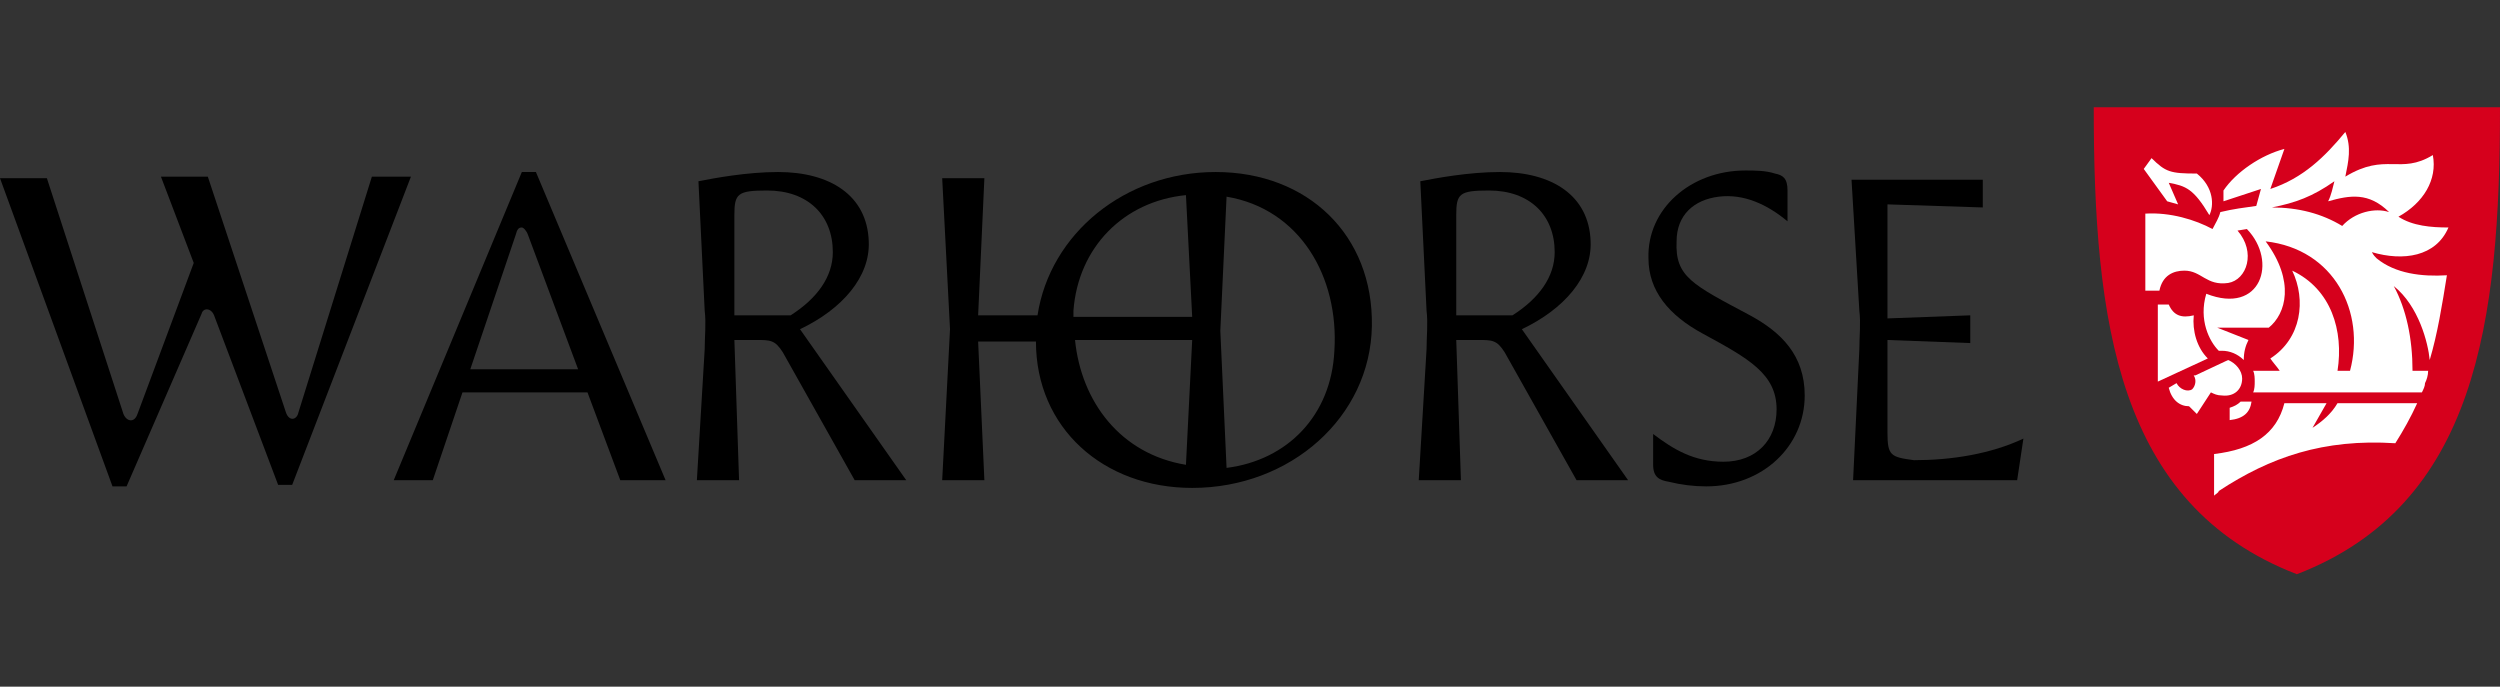
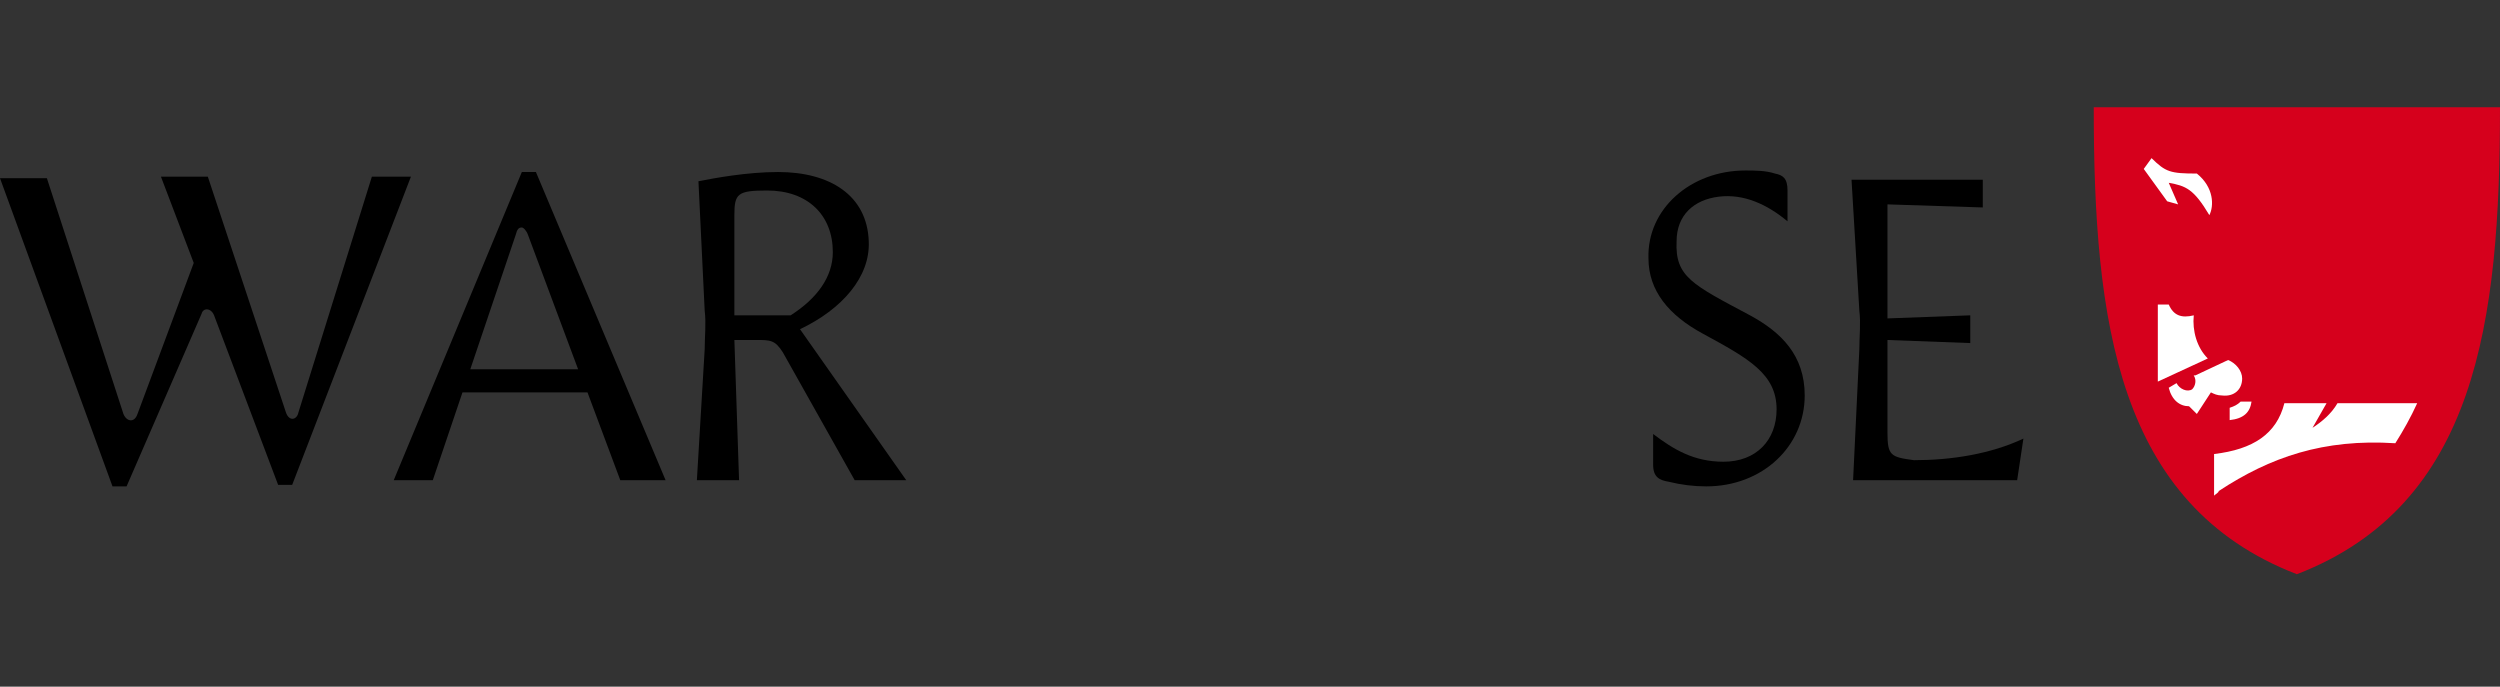
<svg xmlns="http://www.w3.org/2000/svg" width="233" height="64" viewBox="0 0 233 64" fill="none">
  <rect x="0" y="0" width="233" height="64" fill="#333333" stroke="none" />
  <g id="Warhorse_Studios_logo 1">
    <g id="Group 6674">
      <path id="path1804" d="M0 16.607H4.369L11.504 38.581C11.796 39.299 12.524 39.443 12.815 38.581L18.057 24.506L14.999 16.463H19.368L26.649 38.438C26.941 39.299 27.669 39.156 27.814 38.438L34.659 16.463H38.299L27.232 45.188H25.921L19.951 29.389C19.659 28.671 18.931 28.671 18.786 29.246L11.796 45.331H10.485L0 16.607Z" fill="black" />
      <path id="path1806" d="M54.753 36.57H43.103L40.336 44.756H36.695L48.636 16.032H49.947L62.034 44.756H57.811L54.753 36.57ZM53.879 34.415L49.219 21.92C49.073 21.489 48.782 21.202 48.636 21.202C48.345 21.202 48.2 21.346 48.054 21.92L43.831 34.415H53.879Z" fill="black" />
      <path id="path1808" d="M65.677 32.548C65.677 31.399 65.823 30.107 65.677 28.958L65.095 16.893C66.551 16.606 69.609 16.032 72.522 16.032C77.327 16.032 80.822 18.186 80.968 22.495C81.114 25.798 78.492 28.814 74.56 30.681L84.463 44.756H79.657L72.959 32.836C72.23 31.686 71.794 31.686 70.483 31.686H68.444L68.881 44.756H64.949L65.677 32.548ZM73.687 29.389C76.162 27.809 77.619 25.798 77.619 23.5C77.619 20.053 75.289 17.755 71.502 17.755C68.736 17.755 68.444 18.042 68.444 20.053V29.389H73.687Z" fill="black" />
-       <path id="path1810" d="M127.859 30.394C127.714 38.868 120.287 45.474 111.112 45.474C102.812 45.474 96.55 39.873 96.55 31.83H91.162L91.744 44.756H87.812L88.541 30.681L87.812 16.606H91.744L91.162 29.389H96.696C97.861 21.777 104.851 16.032 113.297 16.032C121.889 16.032 128.005 21.92 127.859 30.394ZM100.045 29.532H111.112L110.53 18.186C104.705 18.761 100.482 23.069 100.045 28.958V29.532ZM110.53 43.32L111.112 31.686H100.191C100.773 37.431 104.414 42.315 110.53 43.32ZM114.316 18.33L113.734 30.825L114.316 43.607C119.996 42.889 124.073 38.724 124.364 32.692C124.801 25.798 121.161 19.479 114.316 18.33Z" fill="black" />
-       <path id="path1812" d="M132.955 32.548C132.955 31.399 133.1 30.107 132.955 28.958L132.372 16.893C133.828 16.606 136.887 16.032 139.799 16.032C144.605 16.032 148.1 18.186 148.245 22.495C148.391 25.798 145.77 28.814 141.838 30.681L151.74 44.756H146.935L140.236 32.836C139.508 31.686 139.071 31.686 137.76 31.686H135.722L136.158 44.756H132.227L132.955 32.548ZM140.964 29.389C143.44 27.809 144.896 25.798 144.896 23.5C144.896 20.053 142.566 17.755 138.78 17.755C136.013 17.755 135.722 18.042 135.722 20.053V29.389H140.964Z" fill="black" />
      <path id="path1814" d="M154.073 40.448C155.967 41.884 157.86 43.033 160.627 43.033C163.685 43.033 165.578 41.023 165.578 38.15C165.578 34.847 162.957 33.41 158.733 31.113C155.53 29.389 153.637 27.091 153.637 24.075C153.491 19.479 157.568 15.889 162.665 15.889C163.539 15.889 164.558 15.889 165.432 16.176C166.16 16.32 166.597 16.607 166.597 17.756V20.628C164.704 19.048 162.52 18.043 160.19 18.33C157.86 18.617 156.258 20.054 156.258 22.495C156.112 25.799 157.714 26.517 163.102 29.389C166.015 30.969 168.199 33.123 168.199 36.857C168.199 41.597 164.267 45.331 159.025 45.331C157.86 45.331 156.695 45.188 155.53 44.9C154.656 44.757 154.073 44.469 154.073 43.32V40.448Z" fill="black" />
      <path id="path1816" d="M188.581 40.878L187.999 44.756H172.708L173.291 32.548C173.291 31.399 173.436 30.107 173.291 28.958L172.562 16.75H184.795V19.335L175.912 19.048V29.676L183.63 29.389V31.974L175.912 31.687V40.304C175.912 42.458 176.203 42.602 178.387 42.889C181.882 42.889 185.523 42.315 188.581 40.878Z" fill="black" />
      <path id="path1820" d="M195.137 10C195.137 29.963 197.321 47.054 214.068 53.517C230.815 47.054 232.999 29.963 232.999 10H195.137Z" fill="#D6001C" />
-       <path id="path1822" d="M212.906 13.878C210.722 14.452 208.392 16.032 207.227 17.756V18.761L210.722 17.612L210.285 19.192C209.265 19.335 208.1 19.479 206.935 19.766C206.79 20.341 206.498 20.771 206.207 21.346C204.605 20.484 202.275 19.766 199.945 19.91V27.091H201.256C201.547 25.655 202.567 25.224 203.586 25.224C205.188 25.224 205.625 26.66 207.663 26.373C209.411 26.085 210.285 23.5 208.537 21.49L209.411 21.346C212.323 24.362 210.722 29.389 205.625 27.378C204.897 29.82 205.916 31.83 206.79 32.692H207.081C207.809 32.692 208.537 32.979 209.12 33.554C209.12 32.836 209.265 32.261 209.557 31.687L206.644 30.538H211.45C213.052 29.245 213.925 26.229 211.158 22.495C217.566 23.213 220.478 29.102 219.022 34.559H217.857C218.44 30.825 217.275 26.947 213.634 25.224C214.945 27.953 214.508 31.543 211.595 33.41C211.887 33.841 212.178 34.128 212.469 34.559H209.993C210.139 34.846 210.139 35.277 210.139 35.565C210.139 35.852 210.139 36.283 209.993 36.57H225.721C225.866 36.283 226.012 35.995 226.012 35.708C226.158 35.421 226.303 34.99 226.303 34.559H224.847C224.847 31.543 224.265 28.814 223.1 26.66C225.43 28.527 226.303 31.974 226.449 33.554C227.177 31.112 227.614 28.384 228.051 25.655C225.721 25.798 223.245 25.511 221.498 24.075C221.352 23.931 221.206 23.788 221.061 23.5C223.973 24.362 227.031 23.931 228.196 21.202C226.595 21.202 224.847 21.059 223.536 20.197C225.866 18.904 227.177 16.75 226.74 14.452C223.682 16.319 222.372 14.165 218.585 16.463C218.877 15.027 219.168 13.734 218.585 12.298C216.692 14.596 214.653 16.607 211.595 17.612L212.906 13.878ZM217.566 16.894C217.42 17.468 217.275 18.186 216.983 18.761C219.022 18.186 220.77 17.899 222.663 19.766C221.352 19.335 219.459 19.766 218.294 21.059C216.401 19.91 214.217 19.335 211.741 19.335C213.925 18.904 215.527 18.33 217.566 16.894Z" fill="white" />
      <path id="path1824" d="M207.805 38.006V39.155C209.115 39.011 209.698 38.437 209.843 37.432H208.824C208.533 37.719 208.242 37.862 207.805 38.006Z" fill="white" />
      <path id="path1826" d="M203.001 19.048L202.127 17.037C203.729 17.324 204.457 17.612 205.913 20.053C206.35 19.192 206.35 17.468 204.748 16.175C202.273 16.175 201.836 16.032 200.525 14.739L199.797 15.745L201.981 18.761L203.001 19.048Z" fill="white" />
      <path id="path1828" d="M204.459 29.389C203.294 29.676 202.566 29.389 202.129 28.384H201.109V35.565L205.769 33.41C204.75 32.405 204.313 30.825 204.459 29.389Z" fill="white" />
      <path id="path1830" d="M223.244 41.31C223.972 40.161 224.7 38.868 225.283 37.576H217.856C217.273 38.581 216.4 39.299 215.526 39.874L216.837 37.576H212.905C212.177 40.448 209.992 41.884 206.352 42.315V46.193C206.497 46.049 206.788 45.906 206.788 45.762C211.594 42.602 216.545 40.879 223.244 41.31Z" fill="white" />
      <path id="path1832" d="M208.969 35.277C208.969 34.559 208.387 33.841 207.659 33.554L204.601 34.99H204.455C204.746 35.421 204.601 35.995 204.309 36.282C203.872 36.57 203.144 36.282 202.853 35.708L202.125 36.139C202.416 37.288 203.144 37.862 204.018 37.862L204.746 38.581L206.057 36.57C206.348 36.713 206.639 36.857 207.076 36.857C208.241 37.001 208.969 36.282 208.969 35.277Z" fill="white" />
    </g>
  </g>
</svg>